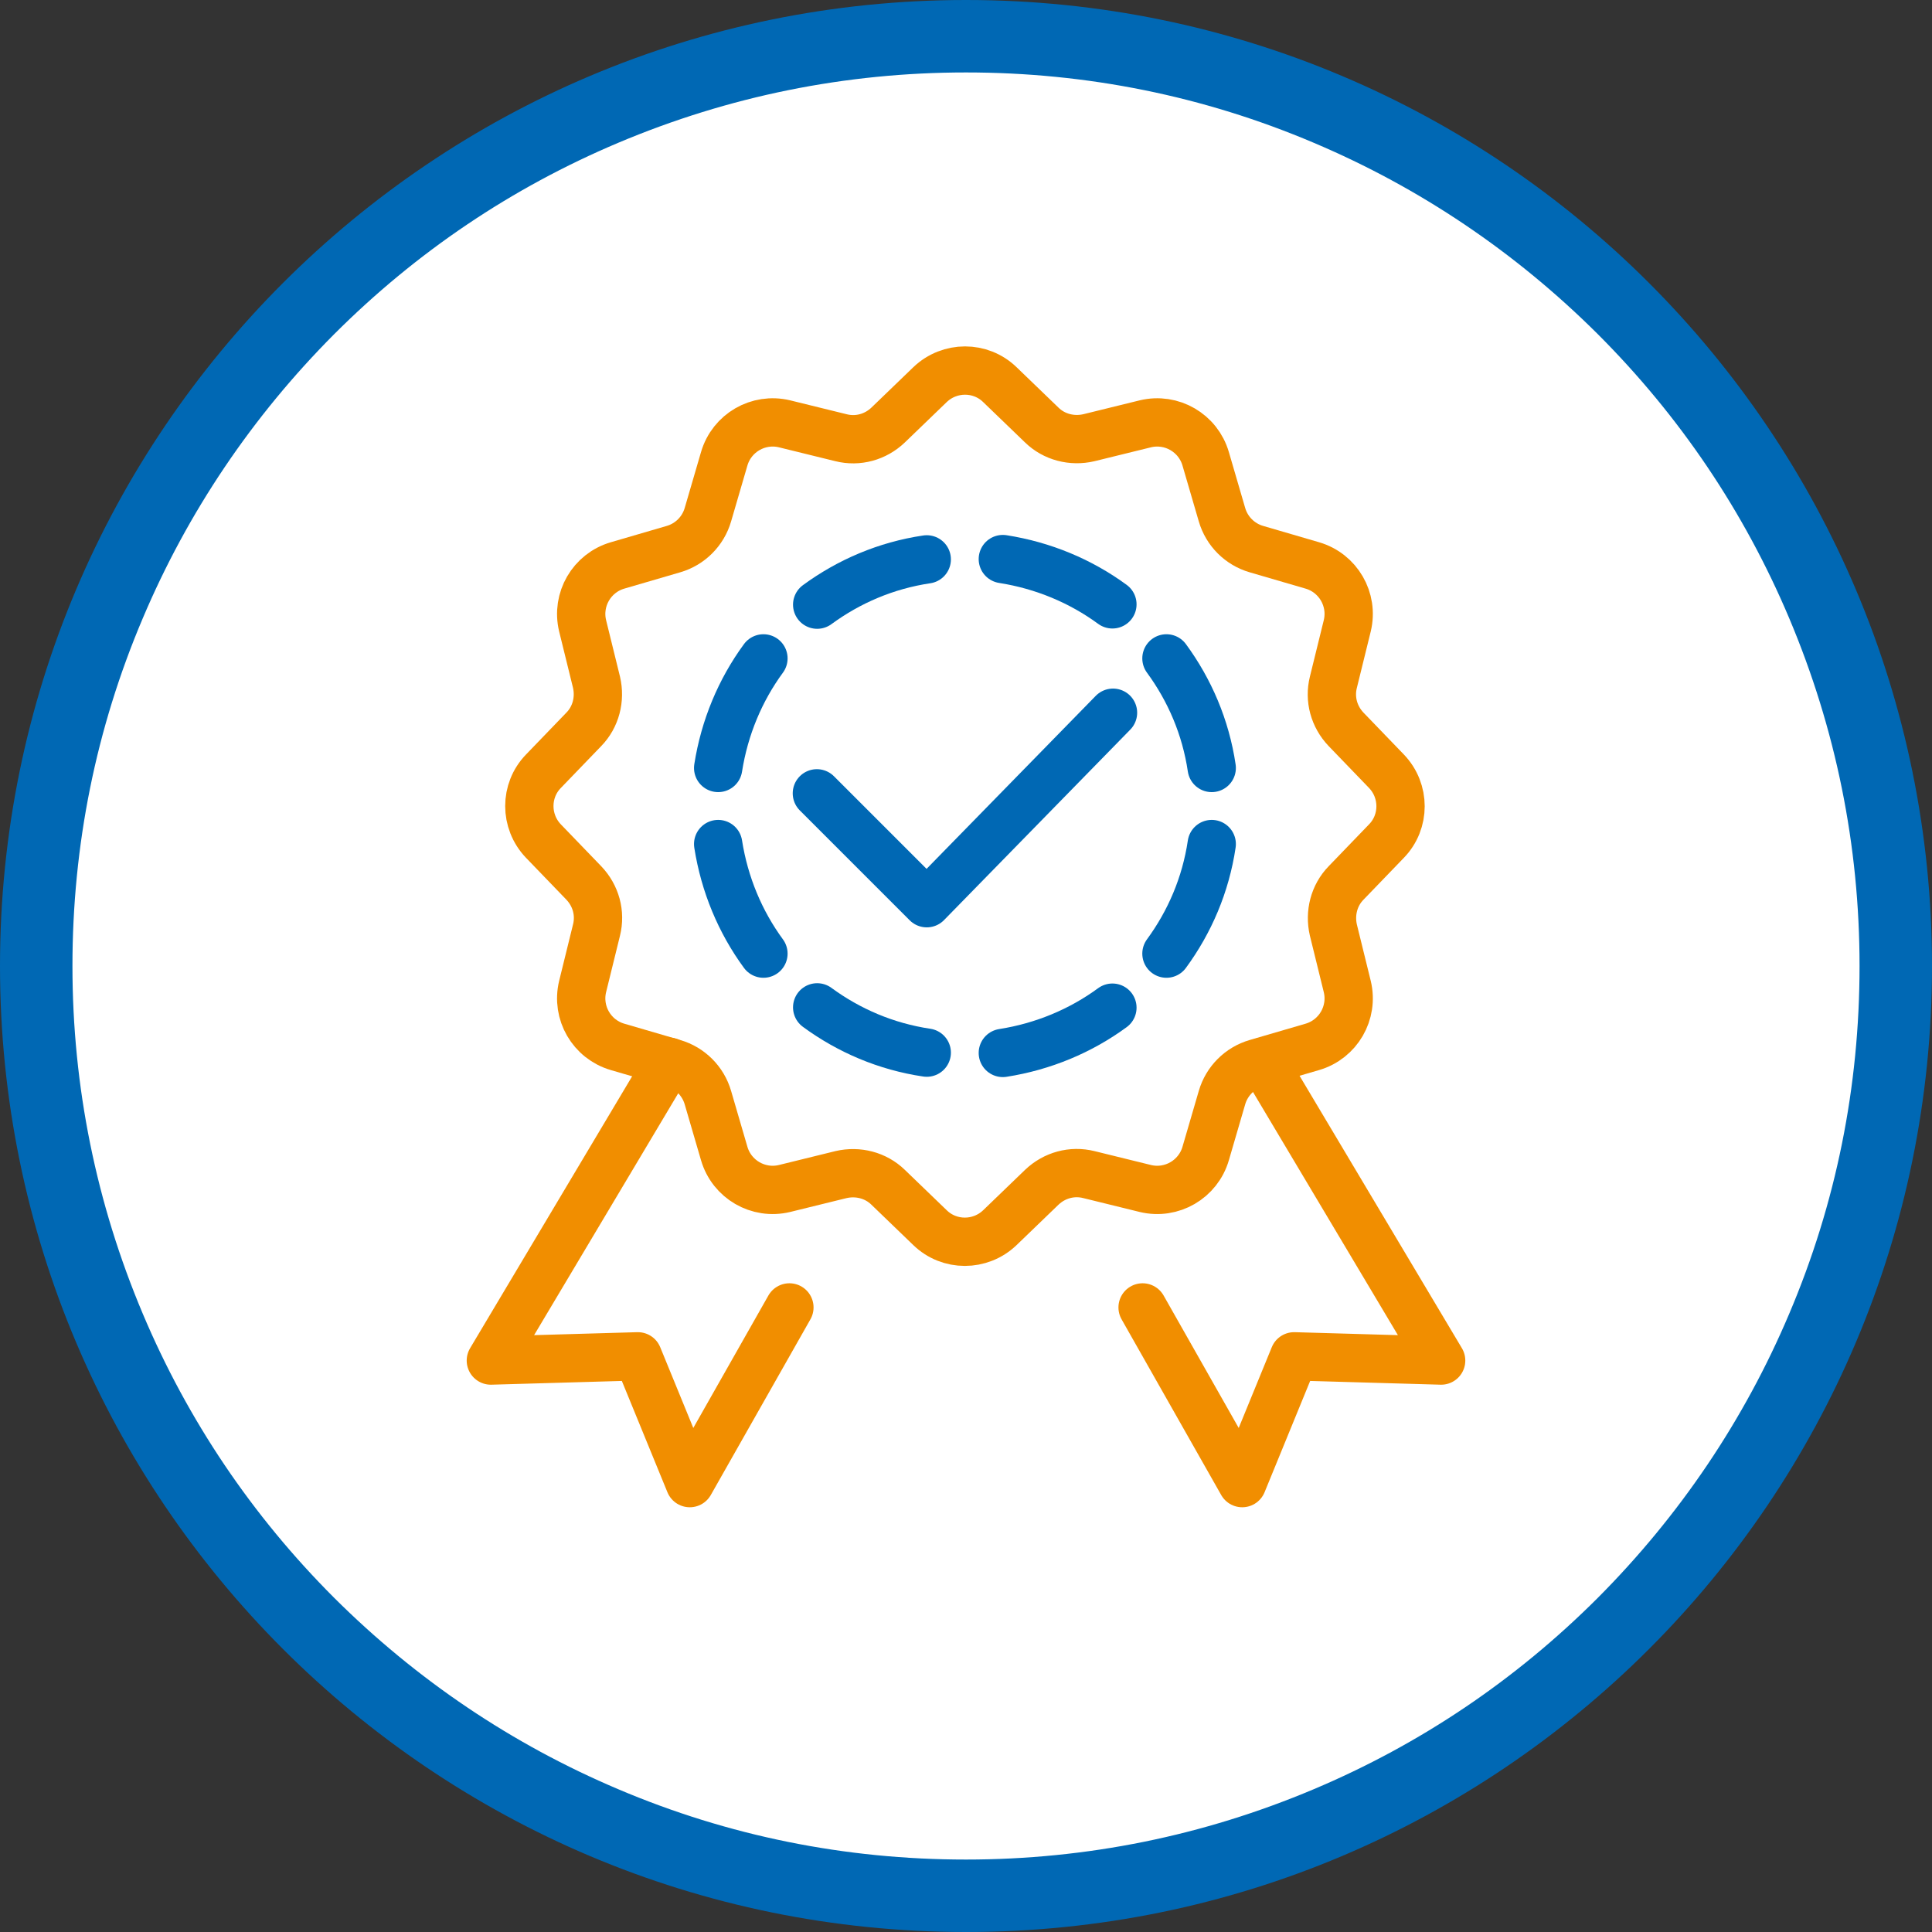
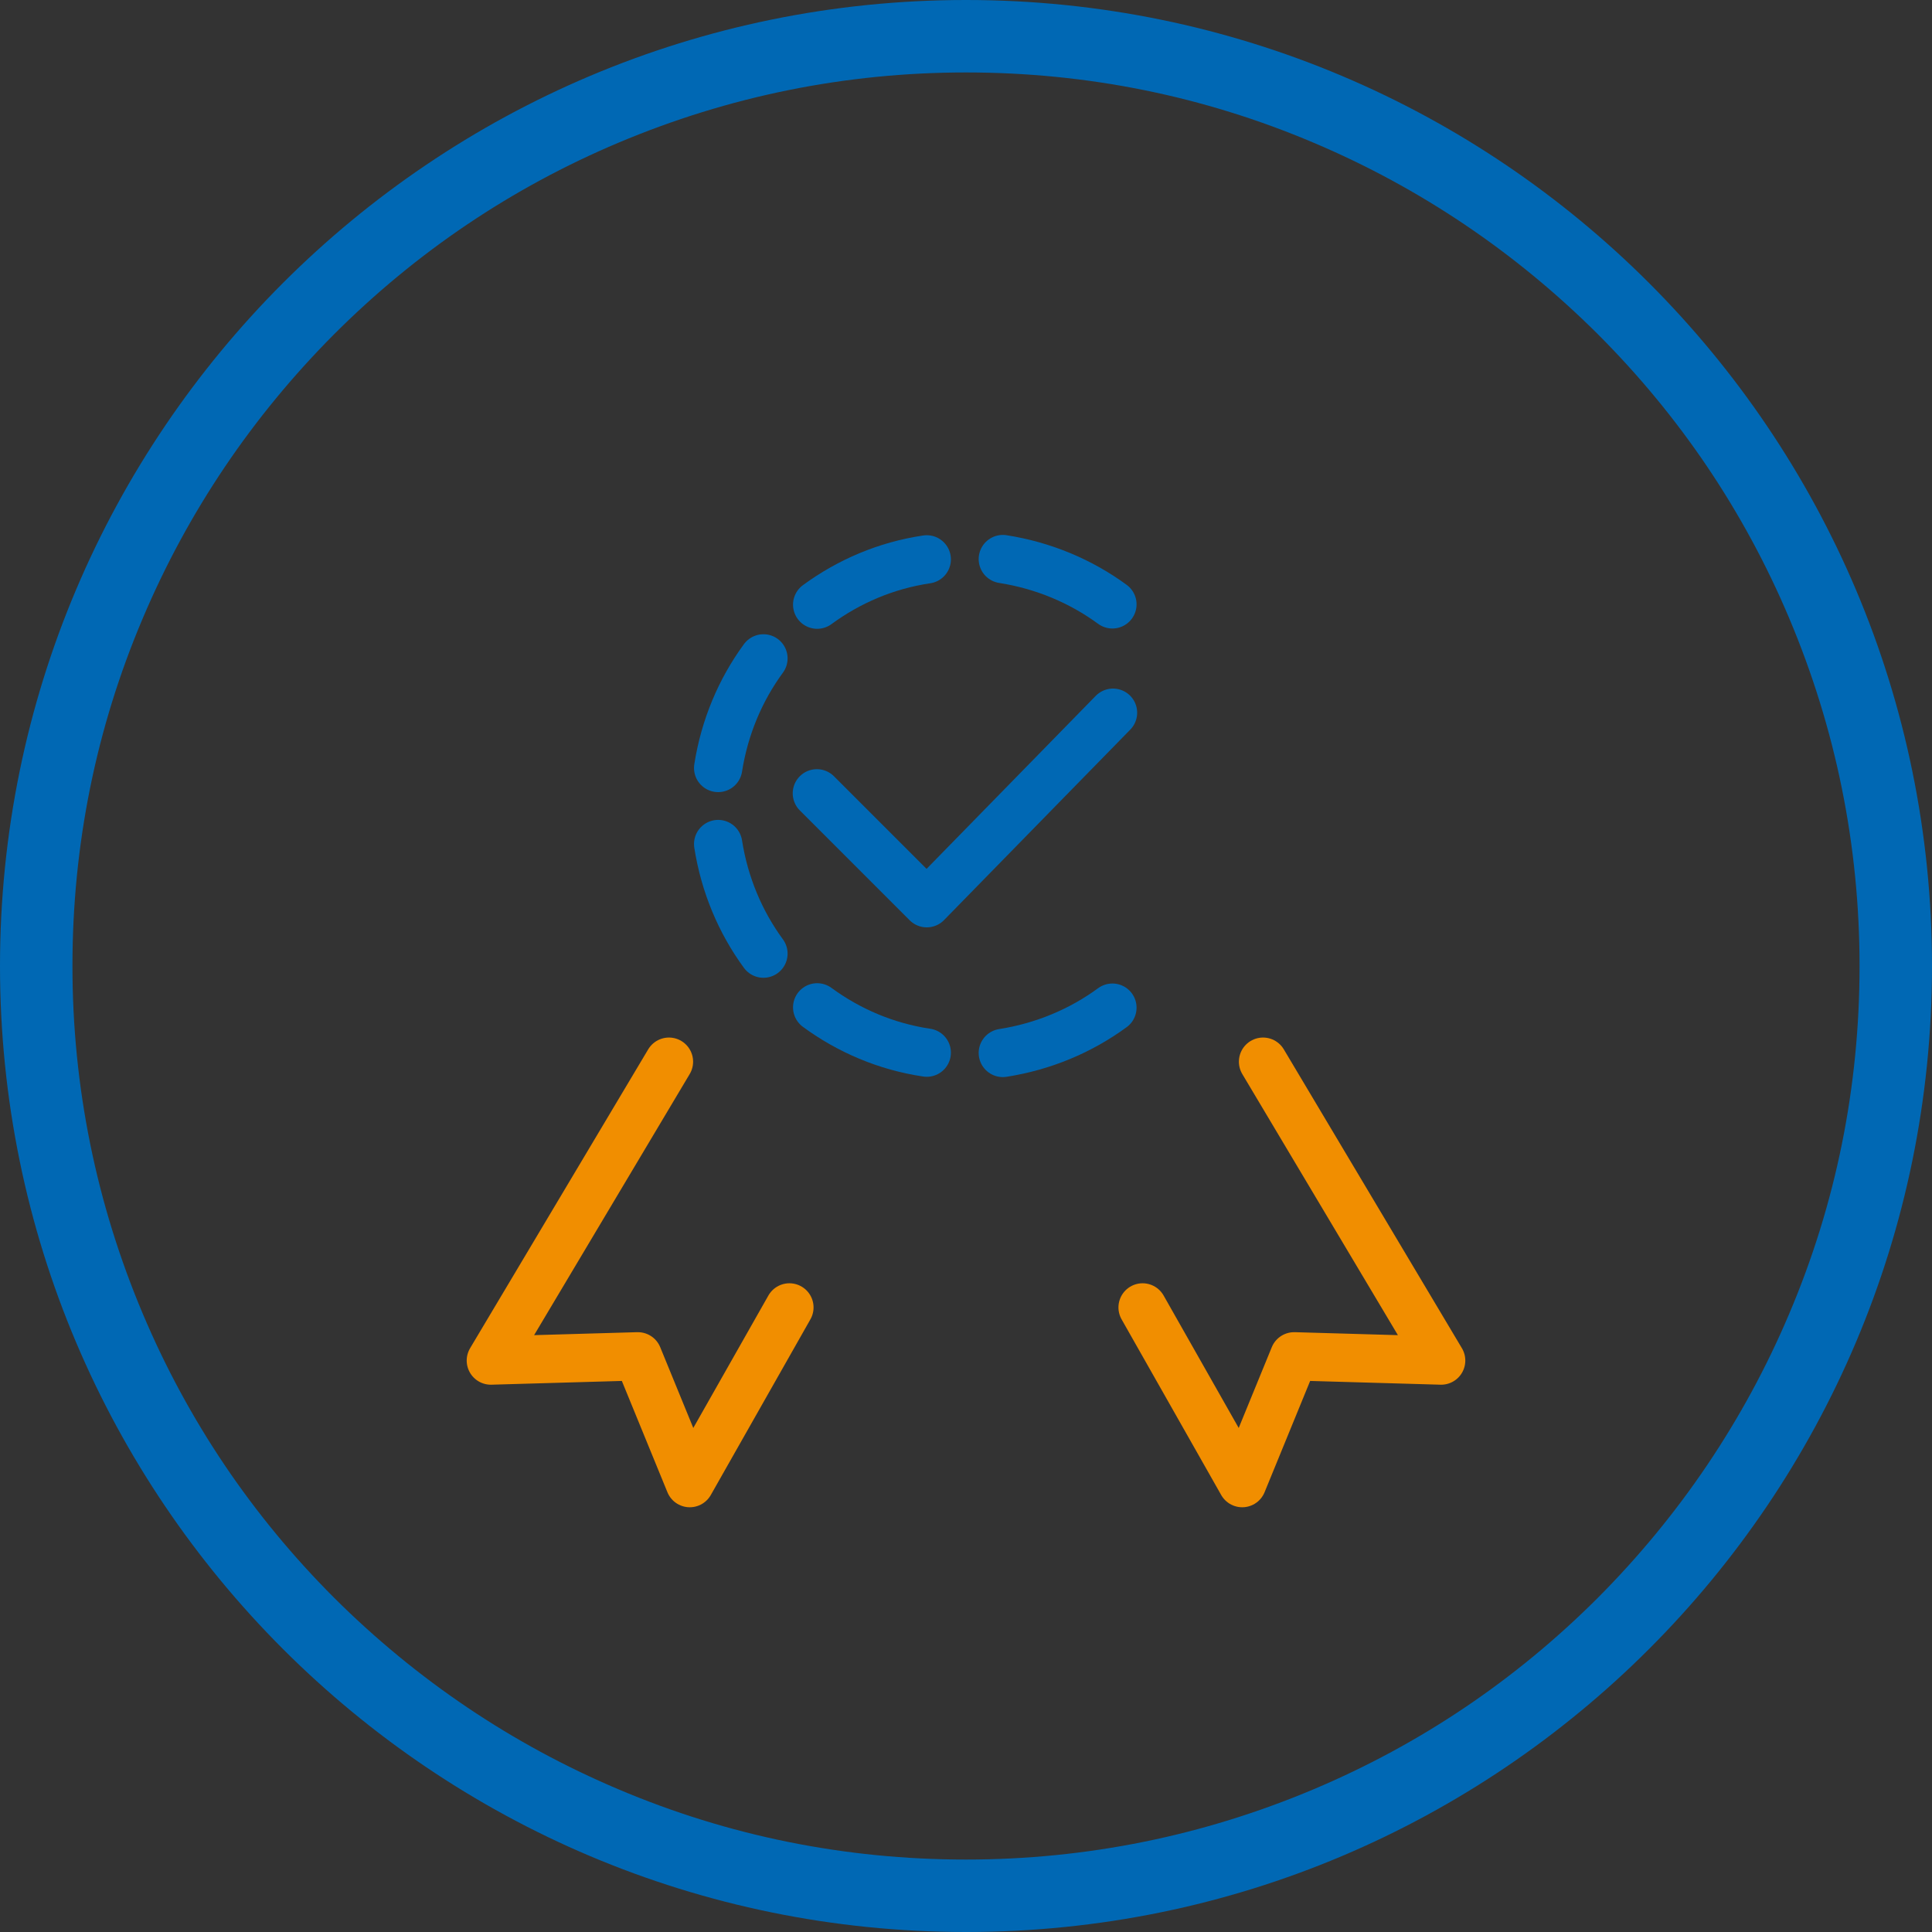
<svg xmlns="http://www.w3.org/2000/svg" id="Layer_1" width="640" height="640" version="1.1" viewBox="0 0 640 640">
  <rect x="0" y="0" width="640" height="640" fill="#333333" stroke="none" />
  <defs>
    <style>
      .st0 {
        stroke: #f18e00;
      }

      .st0, .st1 {
        fill: none;
        stroke-linecap: round;
        stroke-linejoin: round;
        stroke-width: 16px;
      }

      .st2 {
        fill: #fff;
      }

      .st1 {
        stroke: #0068b4;
      }

      .st3 {
        fill: #0068b4;
      }
    </style>
  </defs>
  <g>
-     <path class="st2" d="M320,628c-82.3,0-159.6-32-217.8-90.2S12,402.3,12,320,44,160.4,102.2,102.2,237.7,12,320,12s159.6,32,217.8,90.2c58.2,58.2,90.2,135.5,90.2,217.8s-32,159.6-90.2,217.8c-58.2,58.2-135.5,90.2-217.8,90.2Z" />
    <path class="st3" d="M320,24c40,0,78.7,7.8,115.2,23.3,35.2,14.9,66.9,36.3,94.1,63.4,27.2,27.2,48.5,58.8,63.4,94.1,15.4,36.5,23.3,75.2,23.3,115.2s-7.8,78.7-23.3,115.2c-14.9,35.2-36.3,66.9-63.4,94.1-27.2,27.2-58.8,48.5-94.1,63.4-36.5,15.4-75.2,23.3-115.2,23.3s-78.7-7.8-115.2-23.3c-35.2-14.9-66.9-36.3-94.1-63.4-27.2-27.2-48.5-58.8-63.4-94.1-15.4-36.5-23.3-75.2-23.3-115.2s7.8-78.7,23.3-115.2c14.9-35.2,36.3-66.9,63.4-94.1,27.2-27.2,58.8-48.5,94.1-63.4,36.5-15.4,75.2-23.3,115.2-23.3M320,0C143.3,0,0,143.3,0,320s143.3,320,320,320,320-143.3,320-320S496.7,0,320,0h0Z" />
  </g>
  <g>
    <g>
      <path class="st1" d="M270.7,200.3c10.5-7.7,22.8-13,36.3-15" />
-       <path class="st1" d="M386.4,218.1c7.7,10.5,13,22.8,15,36.3" />
      <path class="st1" d="M332.2,348.8c13.4-2.1,25.8-7.3,36.3-15" />
      <path class="st1" d="M237.9,279.6c2.1,13.4,7.3,25.8,15,36.3" />
      <path class="st1" d="M237.9,254.4c2.1-13.4,7.3-25.8,15-36.3" />
      <path class="st1" d="M270.7,333.7c10.5,7.7,22.8,13,36.3,15" />
-       <path class="st1" d="M386.4,315.9c7.7-10.5,13-22.8,15-36.3" />
      <path class="st1" d="M332.2,185.2c13.4,2.1,25.8,7.3,36.3,15" />
    </g>
    <polyline class="st1" points="270.6 262.8 307 299.2 368.7 236.1" />
-     <path class="st0" d="M331.2,127.4l13.9,13.4c4.1,4,10,5.5,15.6,4.2l18.7-4.6c8.7-2.1,17.5,3,20,11.6l5.4,18.5c1.6,5.5,5.9,9.8,11.4,11.4l18.5,5.4c8.6,2.5,13.7,11.3,11.6,20l-4.6,18.7c-1.4,5.6.2,11.4,4.2,15.6l13.4,13.9c6.2,6.5,6.2,16.7,0,23.1l-13.4,13.9c-4,4.1-5.5,10-4.2,15.6l4.6,18.7c2.1,8.7-3,17.5-11.6,20l-18.5,5.4c-5.5,1.6-9.8,5.9-11.4,11.4l-5.4,18.5c-2.5,8.6-11.3,13.7-20,11.6l-18.7-4.6c-5.6-1.4-11.4.2-15.6,4.2l-13.9,13.4c-6.5,6.2-16.7,6.2-23.1,0l-13.9-13.4c-4.1-4-10-5.5-15.6-4.2l-18.7,4.6c-8.7,2.1-17.5-3-20-11.6l-5.4-18.5c-1.6-5.5-5.9-9.8-11.4-11.4l-18.5-5.4c-8.6-2.5-13.7-11.3-11.6-20l4.6-18.7c1.4-5.6-.2-11.4-4.2-15.6l-13.4-13.9c-6.2-6.5-6.2-16.7,0-23.1l13.4-13.9c4-4.1,5.5-10,4.2-15.6l-4.6-18.7c-2.1-8.7,3-17.5,11.6-20l18.5-5.4c5.5-1.6,9.8-5.9,11.4-11.4l5.4-18.5c2.5-8.6,11.3-13.7,20-11.6l18.7,4.6c5.6,1.4,11.4-.2,15.6-4.2l13.9-13.4c6.5-6.2,16.7-6.2,23.1,0Z" />
    <polyline class="st0" points="221.6 351.7 162.6 450.7 211.3 449.3 228.5 491.3 261.5 433.1" />
    <polyline class="st0" points="378.5 433.1 411.5 491.3 428.7 449.3 477.4 450.7 418.4 351.7" />
  </g>
</svg>